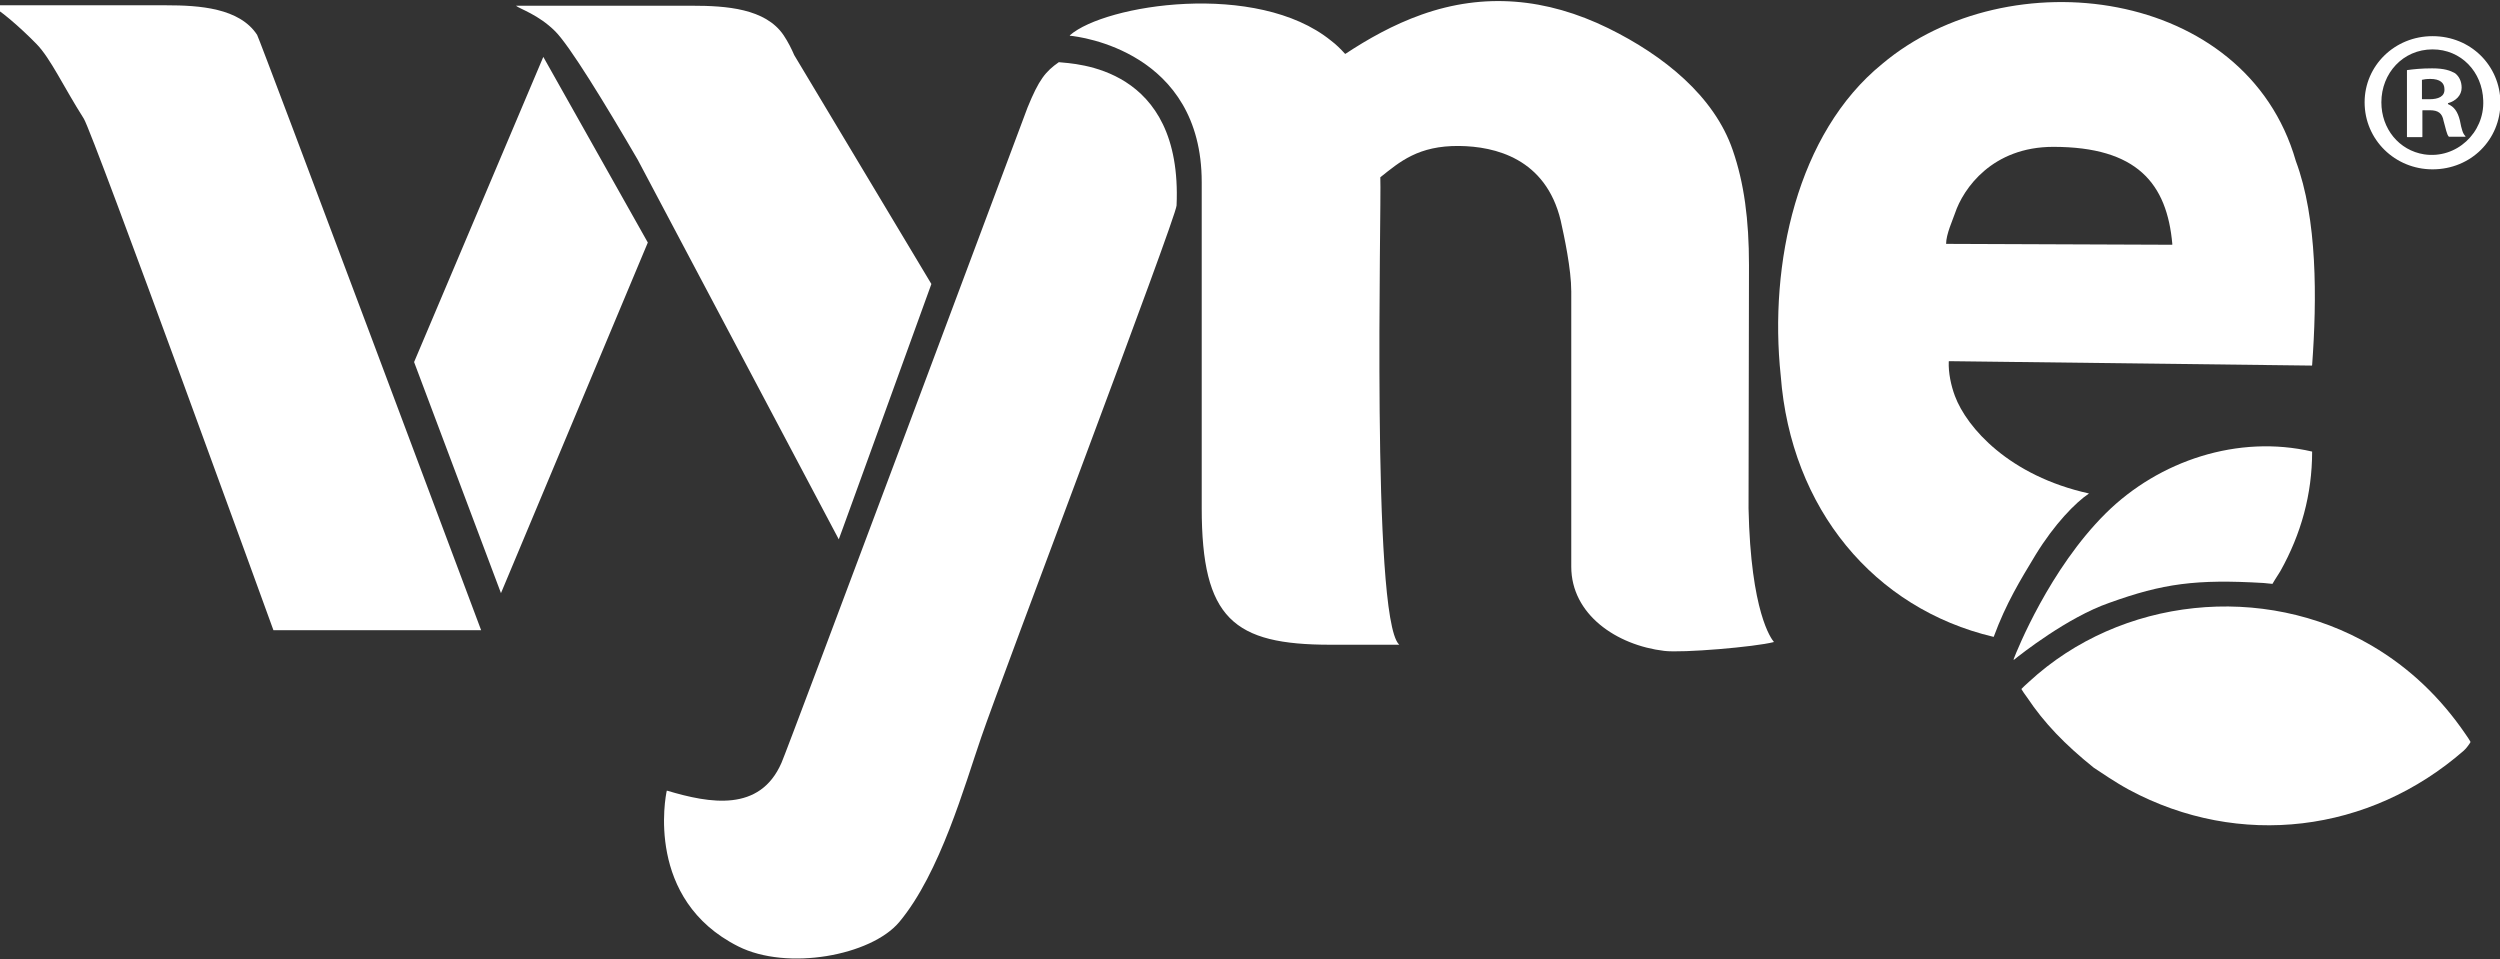
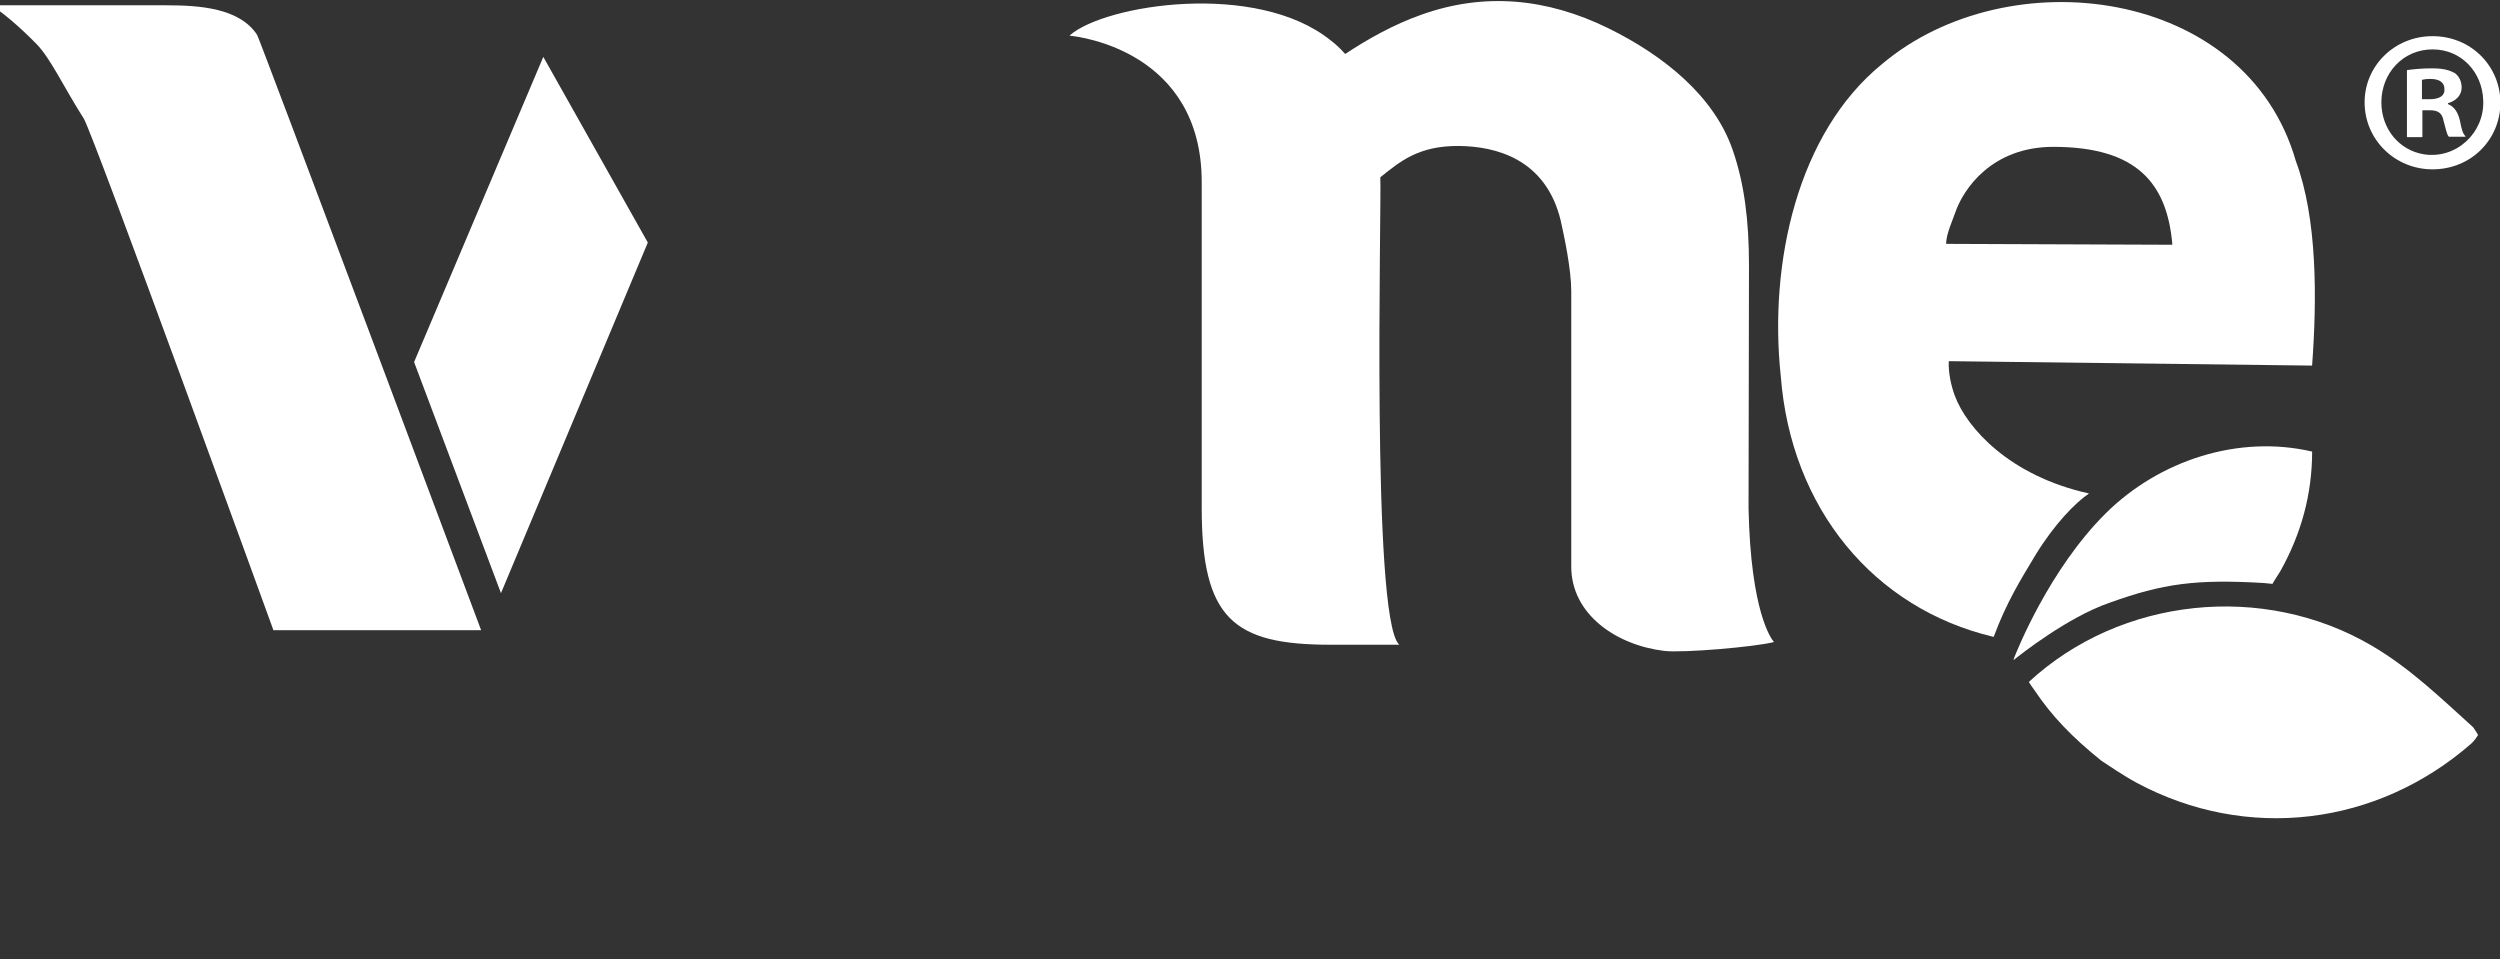
<svg xmlns="http://www.w3.org/2000/svg" version="1.1" id="Layer_1" x="0px" y="0px" viewBox="0 0 566.9 217.5" style="enable-background:new 0 0 566.9 217.5;" xml:space="preserve">
  <rect x="0" y="0" width="566.9" height="217.5" fill="#333333" stroke="none" />
  <style type="text/css"> .st0{fill:#FFFFFF;} </style>
  <g>
    <path class="st0" d="M396.5,115.3c0,0,0.1-49.6,0.1-55.2c0-10.3-1.1-18.6-3.7-26.1c-4.2-12.2-15.6-21.4-28.2-27.6 c-14.1-6.9-28.2-8.1-42.3-3.1c-6.5,2.3-12.3,5.6-17.3,8.9H305c-1-1.1-2-2.1-3.2-3C285-4.4,250.6,1,242.6,8v0.1 c2.3,0.2,29.9,3.6,29.9,33.2c0,15.7,0,48.1,0,73.9c0,25.1,7.2,31,29.2,31c2.4,0,14,0,15.5,0c0.1,0,0.1-0.1,0-0.1 c-6.3-6.5-3.9-99.1-4.2-105.9l0,0c4.4-3.5,8.6-7.2,17.9-7.1c8.1,0.1,19.6,2.8,23,16.9c0.8,3.6,2.4,11,2.4,16.1c0,0,0,58.9,0,62.4 c0,10.8,10.2,17.8,21.1,19.1c4.1,0.5,20.6-0.9,24.8-2c0,0,0.1-0.1,0-0.1C401.7,144.9,397,138.9,396.5,115.3z" />
-     <path class="st0" d="M240.1,14.1L240.1,14.1c-3,2.1-4.5,3.9-7.1,10.3c0,0-55,147.1-55.8,148.6c-4.9,11.2-16.2,9.2-25.9,6.3h-0.1 c-0.3,1.3-4.9,24.7,16.2,35.3c11.1,5.6,30.1,2.1,36.5-5.5c9.3-11.1,14.9-31.2,18.6-41.9c4.6-13.5,44.2-117.8,44.3-120.6 C268.2,14.9,243.6,14.5,240.1,14.1z" />
    <path class="st0" d="M551.6,8.2c-8.6,0-15.4,6.7-15.4,15c0,8.5,6.9,15.2,15.4,15.2c8.7,0,15.4-6.7,15.4-15.2 C566.9,14.9,560.3,8.2,551.6,8.2z M549.7,35c-5.7-0.9-9.7-5.8-9.7-11.8c0-6.6,4.9-12,11.6-12c6.5,0,11.3,5.1,11.5,11.6 C563.4,30.1,557,36.1,549.7,35z" />
    <path class="st0" d="M557.8,27.3c-0.5-2-1.3-3.1-2.7-3.7v-0.2c1.8-0.5,3.1-1.8,3.1-3.5c0-1.5-0.6-2.6-1.5-3.3l0,0 c-1.1-0.6-2.4-1.1-5.2-1.1c-2.4,0-4.3,0.2-5.7,0.4c0,0,0,0,0,0.1v15c0,0,0,0.1,0.1,0.1h3.3c0,0,0.1,0,0.1-0.1v-5.9 c0,0,0-0.1,0.1-0.1h1.6c1.9,0,2.8,0.7,3.1,2.4c0.5,1.7,0.7,3.1,1.2,3.6c0,0,0,0,0.1,0h3.6l0.1-0.1 C558.5,30.4,558.2,29.4,557.8,27.3z M550.9,22.5h-1.6c0,0-0.1,0-0.1-0.1v-4.2v-0.1c0.4-0.1,1-0.2,1.9-0.2c2.2,0,3.2,0.9,3.2,2.3 C554.4,21.9,552.9,22.5,550.9,22.5z" />
-     <path class="st0" d="M537.8,146.4c-24.6-14.4-56.9-11-77.7,8.2c-0.7,0.6-1.5,1.4-1.7,1.6c0,0,0,0,0,0.1c0.1,0.2,0.9,1.4,1.3,1.9 c3.8,5.7,8.5,10.6,15.1,15.9l0,0c1.7,1.1,4.7,3.2,8,5c25,13.4,54.5,9.8,75.9-8.9c0.6-0.5,1.4-1.7,1.5-1.9c0,0,0,0,0-0.1 c-0.1-0.2-0.6-1-1.1-1.7C553.5,158.3,546.5,151.5,537.8,146.4z" />
+     <path class="st0" d="M537.8,146.4c-24.6-14.4-56.9-11-77.7,8.2c0,0,0,0,0,0.1c0.1,0.2,0.9,1.4,1.3,1.9 c3.8,5.7,8.5,10.6,15.1,15.9l0,0c1.7,1.1,4.7,3.2,8,5c25,13.4,54.5,9.8,75.9-8.9c0.6-0.5,1.4-1.7,1.5-1.9c0,0,0,0,0-0.1 c-0.1-0.2-0.6-1-1.1-1.7C553.5,158.3,546.5,151.5,537.8,146.4z" />
    <path class="st0" d="M513.3,132.2l2,0.2l0.6-1c0.1-0.2,0.8-1.2,1.2-1.9c4.7-8.4,7.2-17.4,7.2-27.1l0,0c-16.7-3.9-34.7,2-46.8,14 c-12.7,12.6-20.1,31-20.9,33.1c0,0.1,0,0.1,0.1,0.1c1.5-1.2,12.1-9.6,21.6-12.9C490.5,132.3,498,131.3,513.3,132.2z" />
    <path class="st0" d="M473.7,111.9L473.7,111.9c-18.1-4-27.7-14.9-30.4-22.1c-0.9-2.4-1.5-5.3-1.4-7.8c0,0,0-0.1,0.1-0.1l82.2,1 c0,0,0.1,0,0.1-0.1c1.1-15,1.2-33.2-3.7-46.3c-11.3-39.4-65.2-46.1-93.8-22c-19.3,15.7-25.7,45.3-23,70.7 c2.3,30.2,21.2,52.8,48.2,59.2h0.1c2.8-7.6,6-12.8,9.5-18.6C465.9,118.8,470.6,114,473.7,111.9z M441.3,55.3c0-2.2,1.5-5.4,2-6.9 c1.9-5.7,8.5-15.1,22.3-15.1c19,0,25.8,8.3,27,22.1c0,0,0,0.1-0.1,0.1L441.3,55.3C441.3,55.4,441.3,55.4,441.3,55.3z" />
-     <path class="st0" d="M144.6,36.2l45.6,86.1c0,0.1,21-57.9,21-57.9l-31.1-51.9c-0.6-1.4-1.4-3-2.4-4.5c-4.1-6.1-13.1-6.7-20.7-6.7 c-6.7,0-40,0-40,0c0.8,0.7,5.1,2,8.9,5.8C129.2,10.4,137.2,23.5,144.6,36.2z" />
    <polygon class="st0" points="93.9,82.1 113.6,134.5 146.9,55 123.2,12.9 " />
    <path class="st0" d="M37.7,1.2c-6.7,0-40,0-40,0C-0.5,1.8,4.5,6.1,8.3,10c3.2,3.3,6,9.5,10.7,16.9c2.1,3.3,43,116,43,116h47.1 c0,0-50.3-134.3-50.8-135C54.3,1.8,45.2,1.2,37.7,1.2z" />
  </g>
</svg>